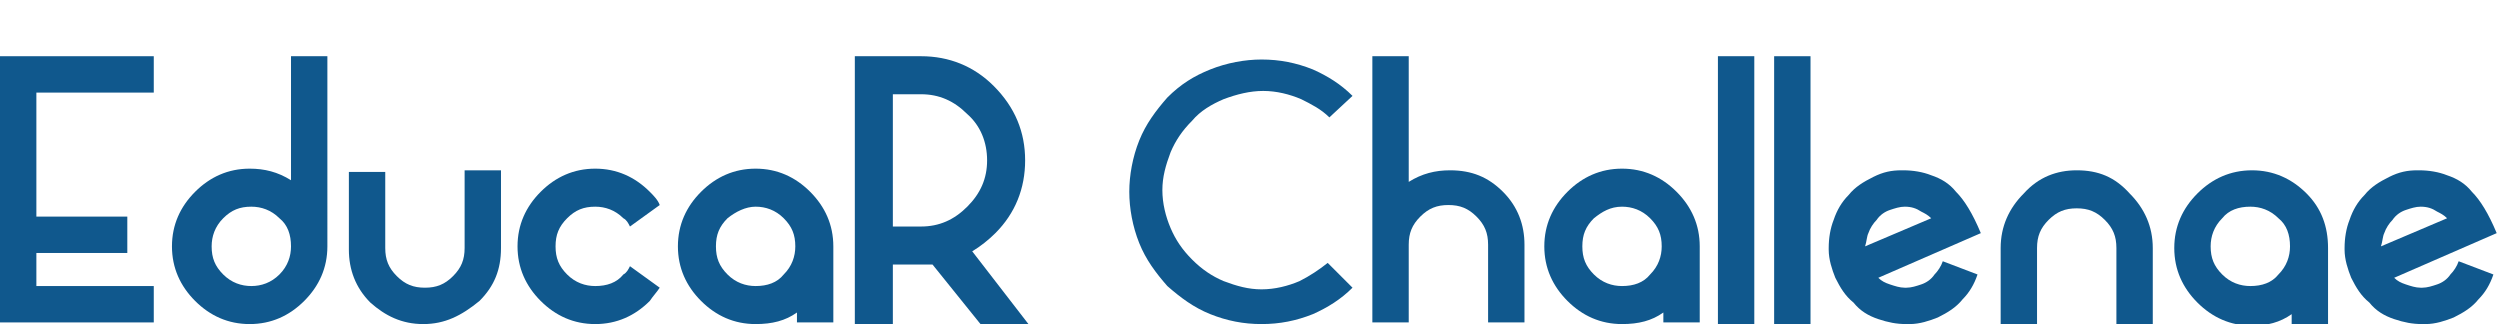
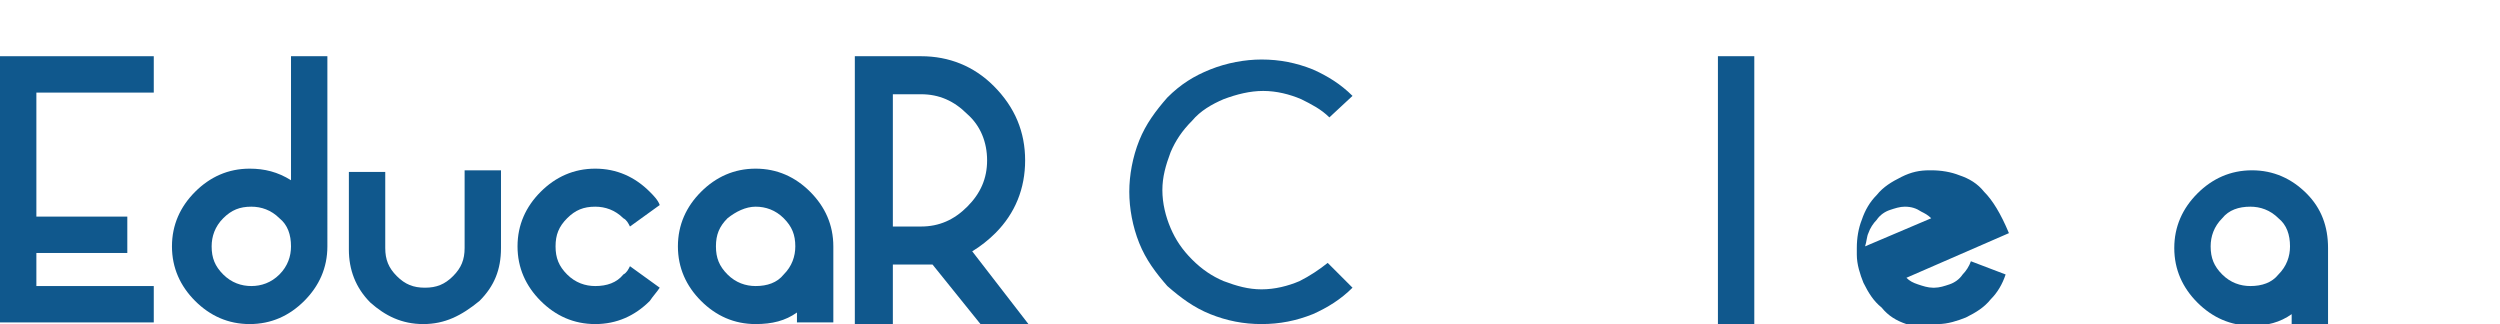
<svg xmlns="http://www.w3.org/2000/svg" version="1.1" id="Capa_1" x="0px" y="0px" viewBox="0 0 151.2 19.6" enable-background="new 0 0 151.2 19.6" xml:space="preserve">
  <g>
    <path fill="#10588D" d="M2.2,5.6v7.5h5.5v2.2H2.2v2h7.1v2.2H0V3.4h9.3v2.2H2.2z" />
    <path fill="#10588D" d="M19.8,14.9c0,1.3-0.5,2.4-1.4,3.3c-0.9,0.9-2,1.4-3.3,1.4c-1.3,0-2.4-0.5-3.3-1.4s-1.4-2-1.4-3.3   c0-1.3,0.5-2.4,1.4-3.3c0.9-0.9,2-1.4,3.3-1.4c0.9,0,1.7,0.2,2.5,0.7V3.4h2.2V14.9z M15.2,12.5c-0.7,0-1.2,0.2-1.7,0.7   c-0.5,0.5-0.7,1.1-0.7,1.7c0,0.7,0.2,1.2,0.7,1.7c0.5,0.5,1.1,0.7,1.7,0.7s1.2-0.2,1.7-0.7c0.5-0.5,0.7-1.1,0.7-1.7   c0-0.7-0.2-1.3-0.7-1.7C16.4,12.7,15.8,12.5,15.2,12.5z" />
    <path fill="#10588D" d="M25.6,19.6c-1.3,0-2.3-0.5-3.2-1.3c-0.9-0.9-1.3-2-1.3-3.2v-4.7h2.2V15c0,0.7,0.2,1.2,0.7,1.7   c0.5,0.5,1,0.7,1.7,0.7c0.7,0,1.2-0.2,1.7-0.7c0.5-0.5,0.7-1,0.7-1.7v-4.7h2.2V15c0,1.3-0.4,2.3-1.3,3.2   C27.9,19.1,26.9,19.6,25.6,19.6L25.6,19.6z" />
    <path fill="#10588D" d="M38.1,16.1l1.8,1.3c-0.2,0.3-0.4,0.5-0.6,0.8c-0.9,0.9-2,1.4-3.3,1.4c-1.3,0-2.4-0.5-3.3-1.4   s-1.4-2-1.4-3.3c0-1.3,0.5-2.4,1.4-3.3c0.9-0.9,2-1.4,3.3-1.4c1.3,0,2.4,0.5,3.3,1.4c0.2,0.2,0.5,0.5,0.6,0.8l-1.8,1.3   c-0.1-0.2-0.2-0.4-0.4-0.5c-0.5-0.5-1.1-0.7-1.7-0.7c-0.7,0-1.2,0.2-1.7,0.7c-0.5,0.5-0.7,1-0.7,1.7c0,0.7,0.2,1.2,0.7,1.7   c0.5,0.5,1.1,0.7,1.7,0.7c0.7,0,1.3-0.2,1.7-0.7C37.9,16.5,38,16.3,38.1,16.1z" />
    <path fill="#10588D" d="M48.2,18.9c-0.7,0.5-1.5,0.7-2.5,0.7c-1.3,0-2.4-0.5-3.3-1.4s-1.4-2-1.4-3.3c0-1.3,0.5-2.4,1.4-3.3   c0.9-0.9,2-1.4,3.3-1.4c1.3,0,2.4,0.5,3.3,1.4c0.9,0.9,1.4,2,1.4,3.3v4.6h-2.2V18.9z M44,13.2c-0.5,0.5-0.7,1-0.7,1.7   c0,0.7,0.2,1.2,0.7,1.7c0.5,0.5,1.1,0.7,1.7,0.7c0.7,0,1.3-0.2,1.7-0.7c0.5-0.5,0.7-1.1,0.7-1.7c0-0.7-0.2-1.2-0.7-1.7   c-0.5-0.5-1.1-0.7-1.7-0.7C45.1,12.5,44.5,12.8,44,13.2z" />
    <path fill="#10588D" d="M59.3,19.6L56.4,16H54v3.6h-2.3V3.4h4c1.7,0,3.2,0.6,4.4,1.8C61.4,6.5,62,8,62,9.7s-0.6,3.2-1.8,4.4   c-0.4,0.4-0.9,0.8-1.4,1.1l3.4,4.4H59.3z M55.7,13.7c1.1,0,2-0.4,2.8-1.2c0.8-0.8,1.2-1.7,1.2-2.8s-0.4-2.1-1.2-2.8   c-0.8-0.8-1.7-1.2-2.8-1.2H54v8H55.7z" />
    <path fill="#10588D" d="M80.4,7.1c-0.5-0.5-1.1-0.8-1.7-1.1c-0.7-0.3-1.5-0.5-2.3-0.5S74.8,5.7,74,6c-0.7,0.3-1.4,0.7-1.9,1.3   c-0.6,0.6-1,1.2-1.3,1.9c-0.3,0.8-0.5,1.5-0.5,2.3s0.2,1.6,0.5,2.3c0.3,0.7,0.7,1.3,1.3,1.9c0.6,0.6,1.2,1,1.9,1.3   c0.8,0.3,1.5,0.5,2.3,0.5s1.6-0.2,2.3-0.5c0.6-0.3,1.2-0.7,1.7-1.1l1.5,1.5c-0.7,0.7-1.5,1.2-2.4,1.6c-1,0.4-2,0.6-3.1,0.6   c-1.1,0-2.1-0.2-3.1-0.6c-1-0.4-1.8-1-2.6-1.7c-0.7-0.8-1.3-1.6-1.7-2.6c-0.4-1-0.6-2.1-0.6-3.1s0.2-2.1,0.6-3.1   c0.4-1,1-1.8,1.7-2.6c0.8-0.8,1.6-1.3,2.6-1.7c1-0.4,2.1-0.6,3.1-0.6c1.1,0,2.1,0.2,3.1,0.6c0.9,0.4,1.7,0.9,2.4,1.6L80.4,7.1z" />
-     <path fill="#10588D" d="M87.7,10.3c1.3,0,2.3,0.4,3.2,1.3c0.9,0.9,1.3,2,1.3,3.2v4.7h-2.2v-4.7c0-0.7-0.2-1.2-0.7-1.7   c-0.5-0.5-1-0.7-1.7-0.7c-0.7,0-1.2,0.2-1.7,0.7c-0.5,0.5-0.7,1-0.7,1.7v4.7h-2.2V3.4h2.2V11C86,10.5,86.8,10.3,87.7,10.3z" />
-     <path fill="#10588D" d="M100.6,18.9c-0.7,0.5-1.5,0.7-2.5,0.7c-1.3,0-2.4-0.5-3.3-1.4s-1.4-2-1.4-3.3c0-1.3,0.5-2.4,1.4-3.3   c0.9-0.9,2-1.4,3.3-1.4c1.3,0,2.4,0.5,3.3,1.4c0.9,0.9,1.4,2,1.4,3.3v4.6h-2.2V18.9z M96.4,13.2c-0.5,0.5-0.7,1-0.7,1.7   c0,0.7,0.2,1.2,0.7,1.7c0.5,0.5,1.1,0.7,1.7,0.7c0.7,0,1.3-0.2,1.7-0.7c0.5-0.5,0.7-1.1,0.7-1.7c0-0.7-0.2-1.2-0.7-1.7   c-0.5-0.5-1.1-0.7-1.7-0.7C97.4,12.5,96.9,12.8,96.4,13.2z" />
    <path fill="#10588D" d="M106.1,19.6h-2.2V3.4h2.2V19.6z" />
-     <path fill="#10588D" d="M109.5,19.6h-2.2V3.4h2.2V19.6z" />
-     <path fill="#10588D" d="M115.3,19.6c-0.6,0-1.1-0.1-1.7-0.3c-0.6-0.2-1.1-0.5-1.5-1c-0.5-0.4-0.8-0.9-1.1-1.5   c-0.2-0.5-0.4-1.1-0.4-1.7V15c0-0.6,0.1-1.2,0.3-1.7c0.2-0.6,0.5-1.1,0.9-1.5c0.4-0.5,0.9-0.8,1.5-1.1c0.6-0.3,1.1-0.4,1.7-0.4h0.1   c0.6,0,1.2,0.1,1.7,0.3c0.6,0.2,1.1,0.5,1.5,1c0.5,0.5,1,1.3,1.5,2.5l-6.2,2.7c0.2,0.2,0.4,0.3,0.7,0.4c0.3,0.1,0.6,0.2,0.9,0.2   h0.1c0.3,0,0.6-0.1,0.9-0.2c0.3-0.1,0.6-0.3,0.8-0.6c0.2-0.2,0.4-0.5,0.5-0.8l2.1,0.8c-0.2,0.6-0.5,1.1-0.9,1.5   c-0.4,0.5-0.9,0.8-1.5,1.1c-0.5,0.2-1.1,0.4-1.7,0.4H115.3z M115.2,12.5c-0.3,0-0.6,0.1-0.9,0.2c-0.3,0.1-0.6,0.3-0.8,0.6   c-0.2,0.2-0.4,0.5-0.5,0.8c-0.1,0.2-0.1,0.5-0.2,0.8l4-1.7c-0.2-0.2-0.4-0.3-0.6-0.4C115.9,12.6,115.6,12.5,115.2,12.5L115.2,12.5z   " />
-     <path fill="#10588D" d="M125.6,10.3c1.3,0,2.3,0.4,3.2,1.4c0.9,0.9,1.4,2,1.4,3.3v4.7h-2.2v-4.7c0-0.7-0.2-1.2-0.7-1.7   c-0.5-0.5-1-0.7-1.7-0.7c-0.7,0-1.2,0.2-1.7,0.7c-0.5,0.5-0.7,1-0.7,1.7v4.7H121v-4.7c0-1.3,0.5-2.4,1.4-3.3   C123.3,10.7,124.4,10.3,125.6,10.3z" />
+     <path fill="#10588D" d="M115.3,19.6c-0.6-0.2-1.1-0.5-1.5-1c-0.5-0.4-0.8-0.9-1.1-1.5   c-0.2-0.5-0.4-1.1-0.4-1.7V15c0-0.6,0.1-1.2,0.3-1.7c0.2-0.6,0.5-1.1,0.9-1.5c0.4-0.5,0.9-0.8,1.5-1.1c0.6-0.3,1.1-0.4,1.7-0.4h0.1   c0.6,0,1.2,0.1,1.7,0.3c0.6,0.2,1.1,0.5,1.5,1c0.5,0.5,1,1.3,1.5,2.5l-6.2,2.7c0.2,0.2,0.4,0.3,0.7,0.4c0.3,0.1,0.6,0.2,0.9,0.2   h0.1c0.3,0,0.6-0.1,0.9-0.2c0.3-0.1,0.6-0.3,0.8-0.6c0.2-0.2,0.4-0.5,0.5-0.8l2.1,0.8c-0.2,0.6-0.5,1.1-0.9,1.5   c-0.4,0.5-0.9,0.8-1.5,1.1c-0.5,0.2-1.1,0.4-1.7,0.4H115.3z M115.2,12.5c-0.3,0-0.6,0.1-0.9,0.2c-0.3,0.1-0.6,0.3-0.8,0.6   c-0.2,0.2-0.4,0.5-0.5,0.8c-0.1,0.2-0.1,0.5-0.2,0.8l4-1.7c-0.2-0.2-0.4-0.3-0.6-0.4C115.9,12.6,115.6,12.5,115.2,12.5L115.2,12.5z   " />
    <path fill="#10588D" d="M140.7,20.5c0,2-0.6,3.5-1.8,4.6c-0.9,0.8-1.9,1.2-3,1.2v-1.1l0-1.1c0.6,0,1-0.2,1.5-0.5   c0.8-0.6,1.2-1.6,1.2-3v-1.6c-0.7,0.5-1.5,0.7-2.4,0.7c-1.3,0-2.4-0.5-3.3-1.4s-1.4-2-1.4-3.3c0-1.3,0.5-2.4,1.4-3.3   c0.9-0.9,2-1.4,3.3-1.4c1.3,0,2.4,0.5,3.3,1.4c0.9,0.9,1.3,2,1.3,3.3V20.5z M134.4,13.2c-0.5,0.5-0.7,1.1-0.7,1.7   c0,0.7,0.2,1.2,0.7,1.7c0.5,0.5,1.1,0.7,1.7,0.7c0.7,0,1.3-0.2,1.7-0.7c0.5-0.5,0.7-1.1,0.7-1.7c0-0.7-0.2-1.3-0.7-1.7   c-0.5-0.5-1.1-0.7-1.7-0.7C135.4,12.5,134.8,12.7,134.4,13.2z" />
-     <path fill="#10588D" d="M146.5,19.6c-0.6,0-1.1-0.1-1.7-0.3c-0.6-0.2-1.1-0.5-1.5-1c-0.5-0.4-0.8-0.9-1.1-1.5   c-0.2-0.5-0.4-1.1-0.4-1.7V15c0-0.6,0.1-1.2,0.3-1.7c0.2-0.6,0.5-1.1,0.9-1.5c0.4-0.5,0.9-0.8,1.5-1.1c0.6-0.3,1.1-0.4,1.7-0.4h0.1   c0.6,0,1.2,0.1,1.7,0.3c0.6,0.2,1.1,0.5,1.5,1c0.5,0.5,1,1.3,1.5,2.5l-6.2,2.7c0.2,0.2,0.4,0.3,0.7,0.4c0.3,0.1,0.6,0.2,0.9,0.2   h0.1c0.3,0,0.6-0.1,0.9-0.2c0.3-0.1,0.6-0.3,0.8-0.6c0.2-0.2,0.4-0.5,0.5-0.8l2.1,0.8c-0.2,0.6-0.5,1.1-0.9,1.5   c-0.4,0.5-0.9,0.8-1.5,1.1c-0.5,0.2-1.1,0.4-1.7,0.4H146.5z M146.4,12.5c-0.3,0-0.6,0.1-0.9,0.2c-0.3,0.1-0.6,0.3-0.8,0.6   c-0.2,0.2-0.4,0.5-0.5,0.8c-0.1,0.2-0.1,0.5-0.2,0.8l4-1.7c-0.2-0.2-0.4-0.3-0.6-0.4C147.1,12.6,146.8,12.5,146.4,12.5L146.4,12.5z   " />
  </g>
</svg>